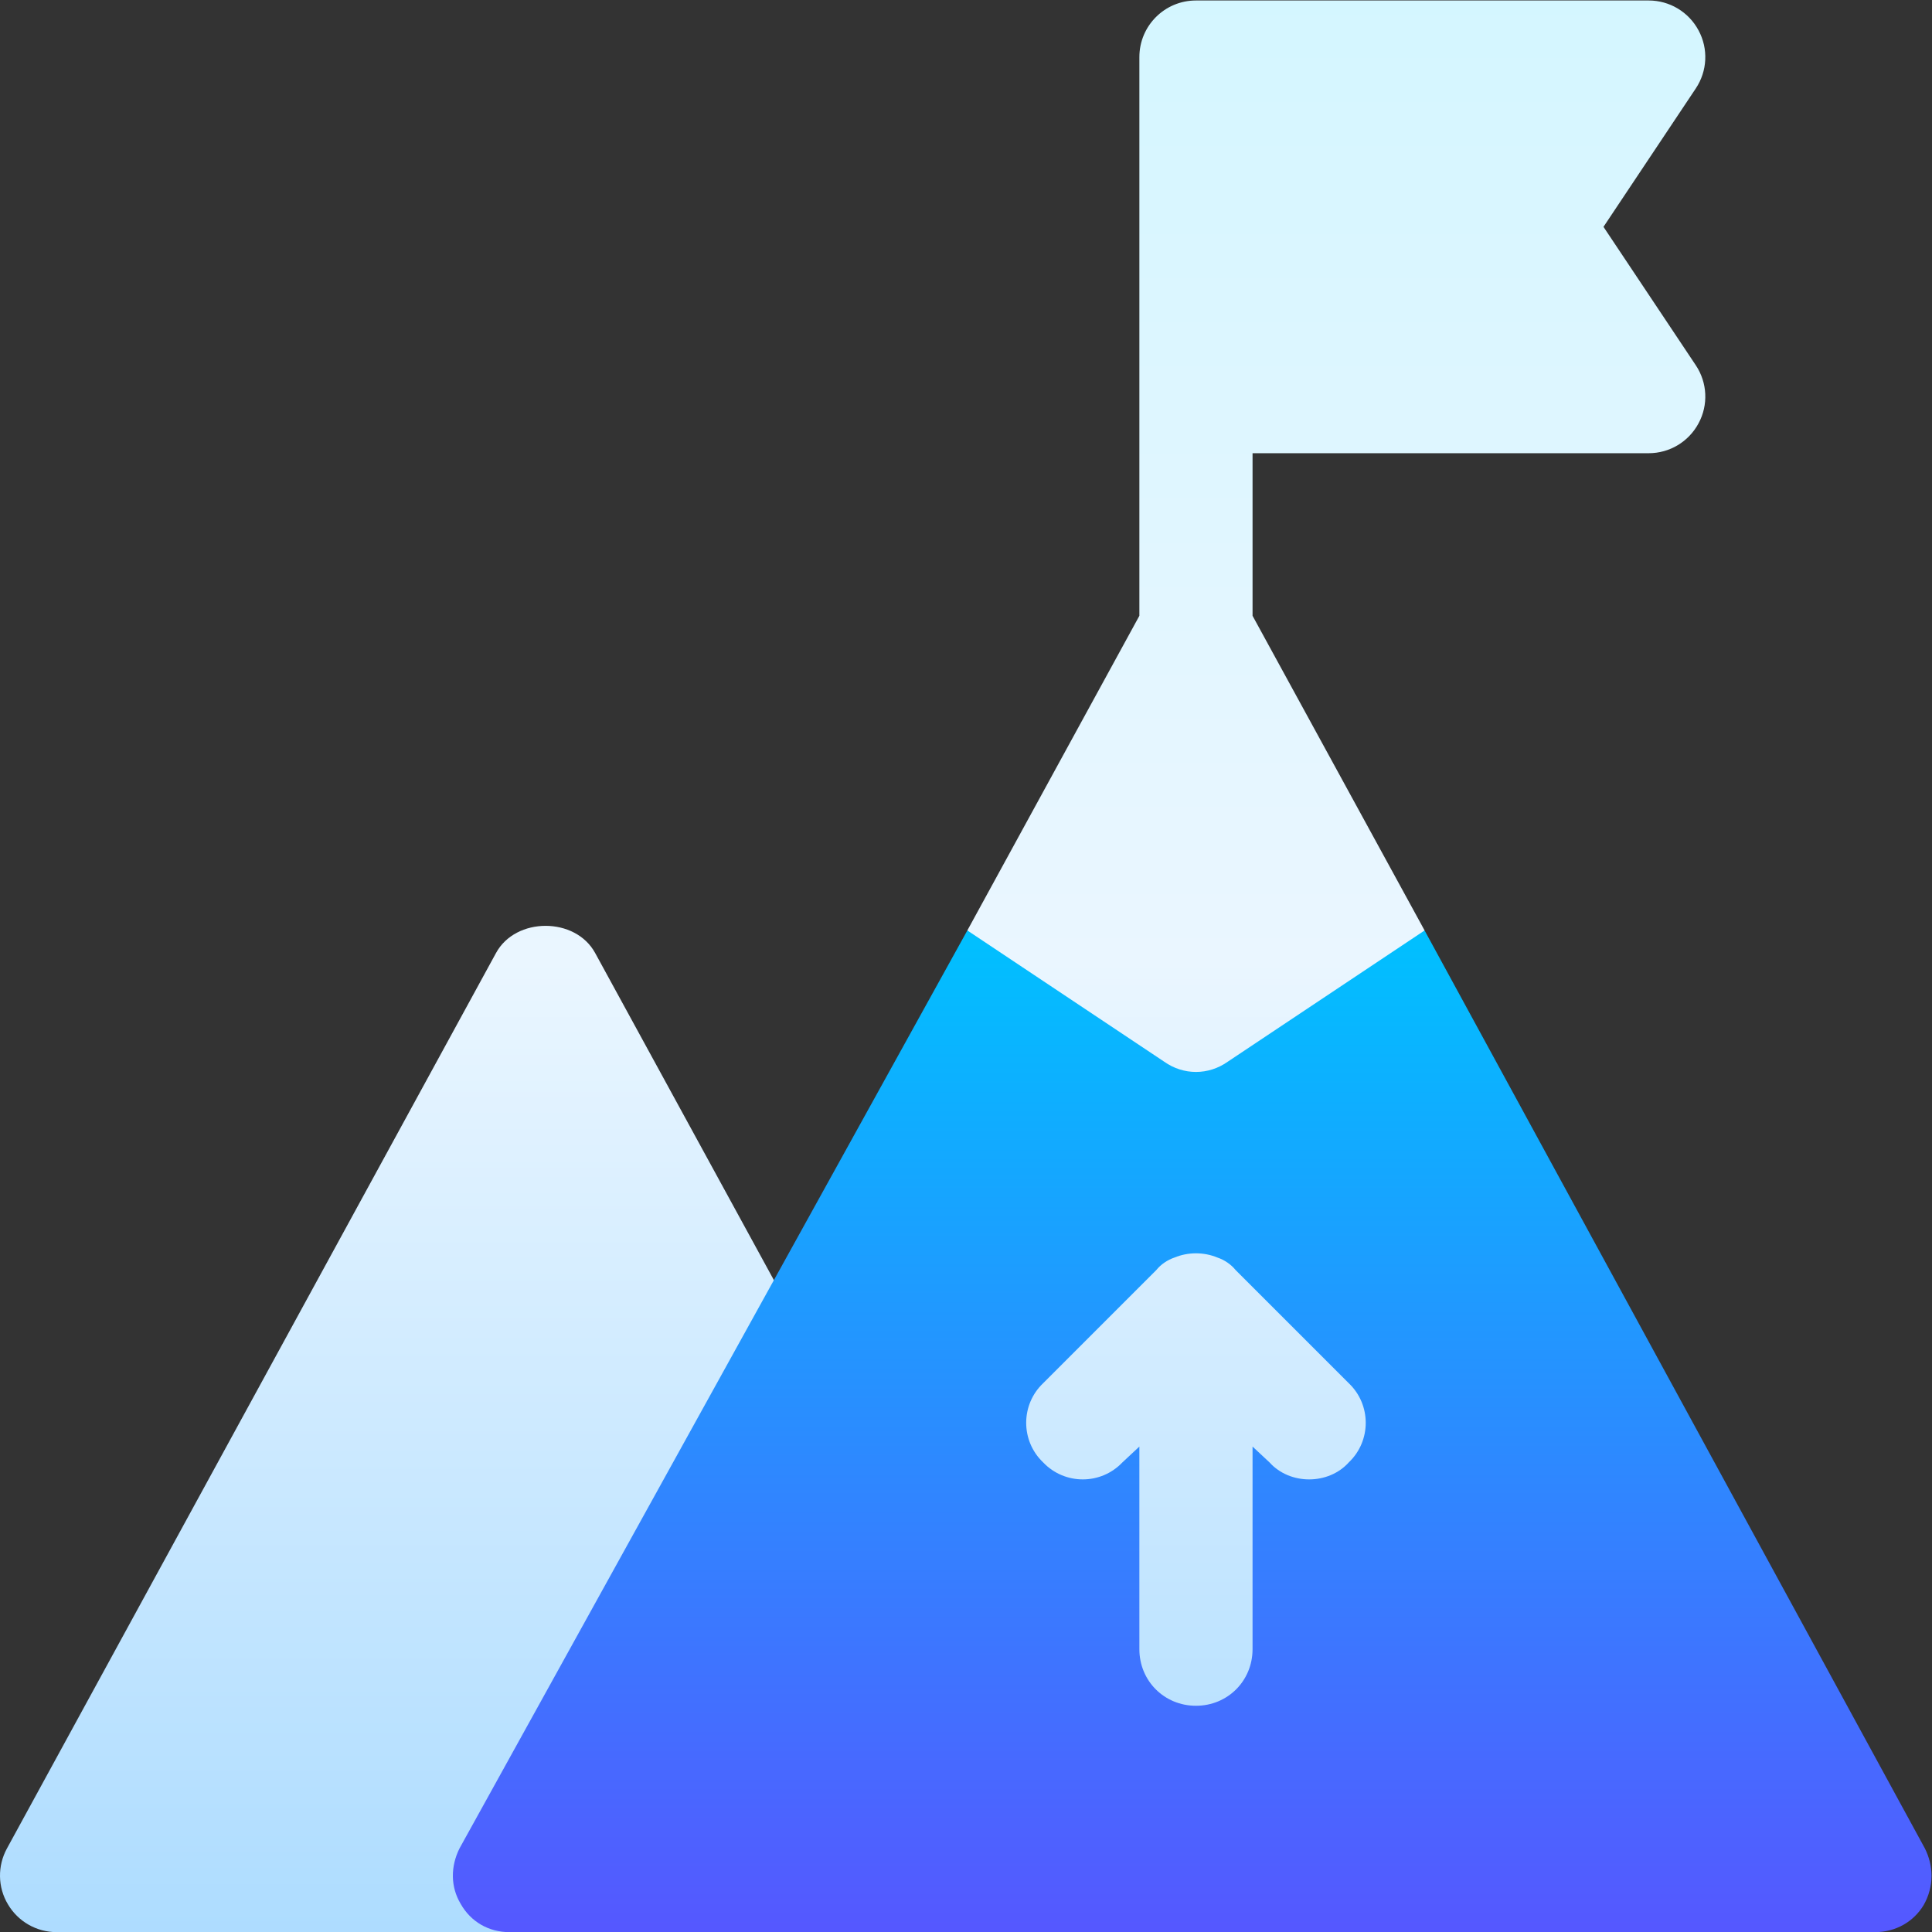
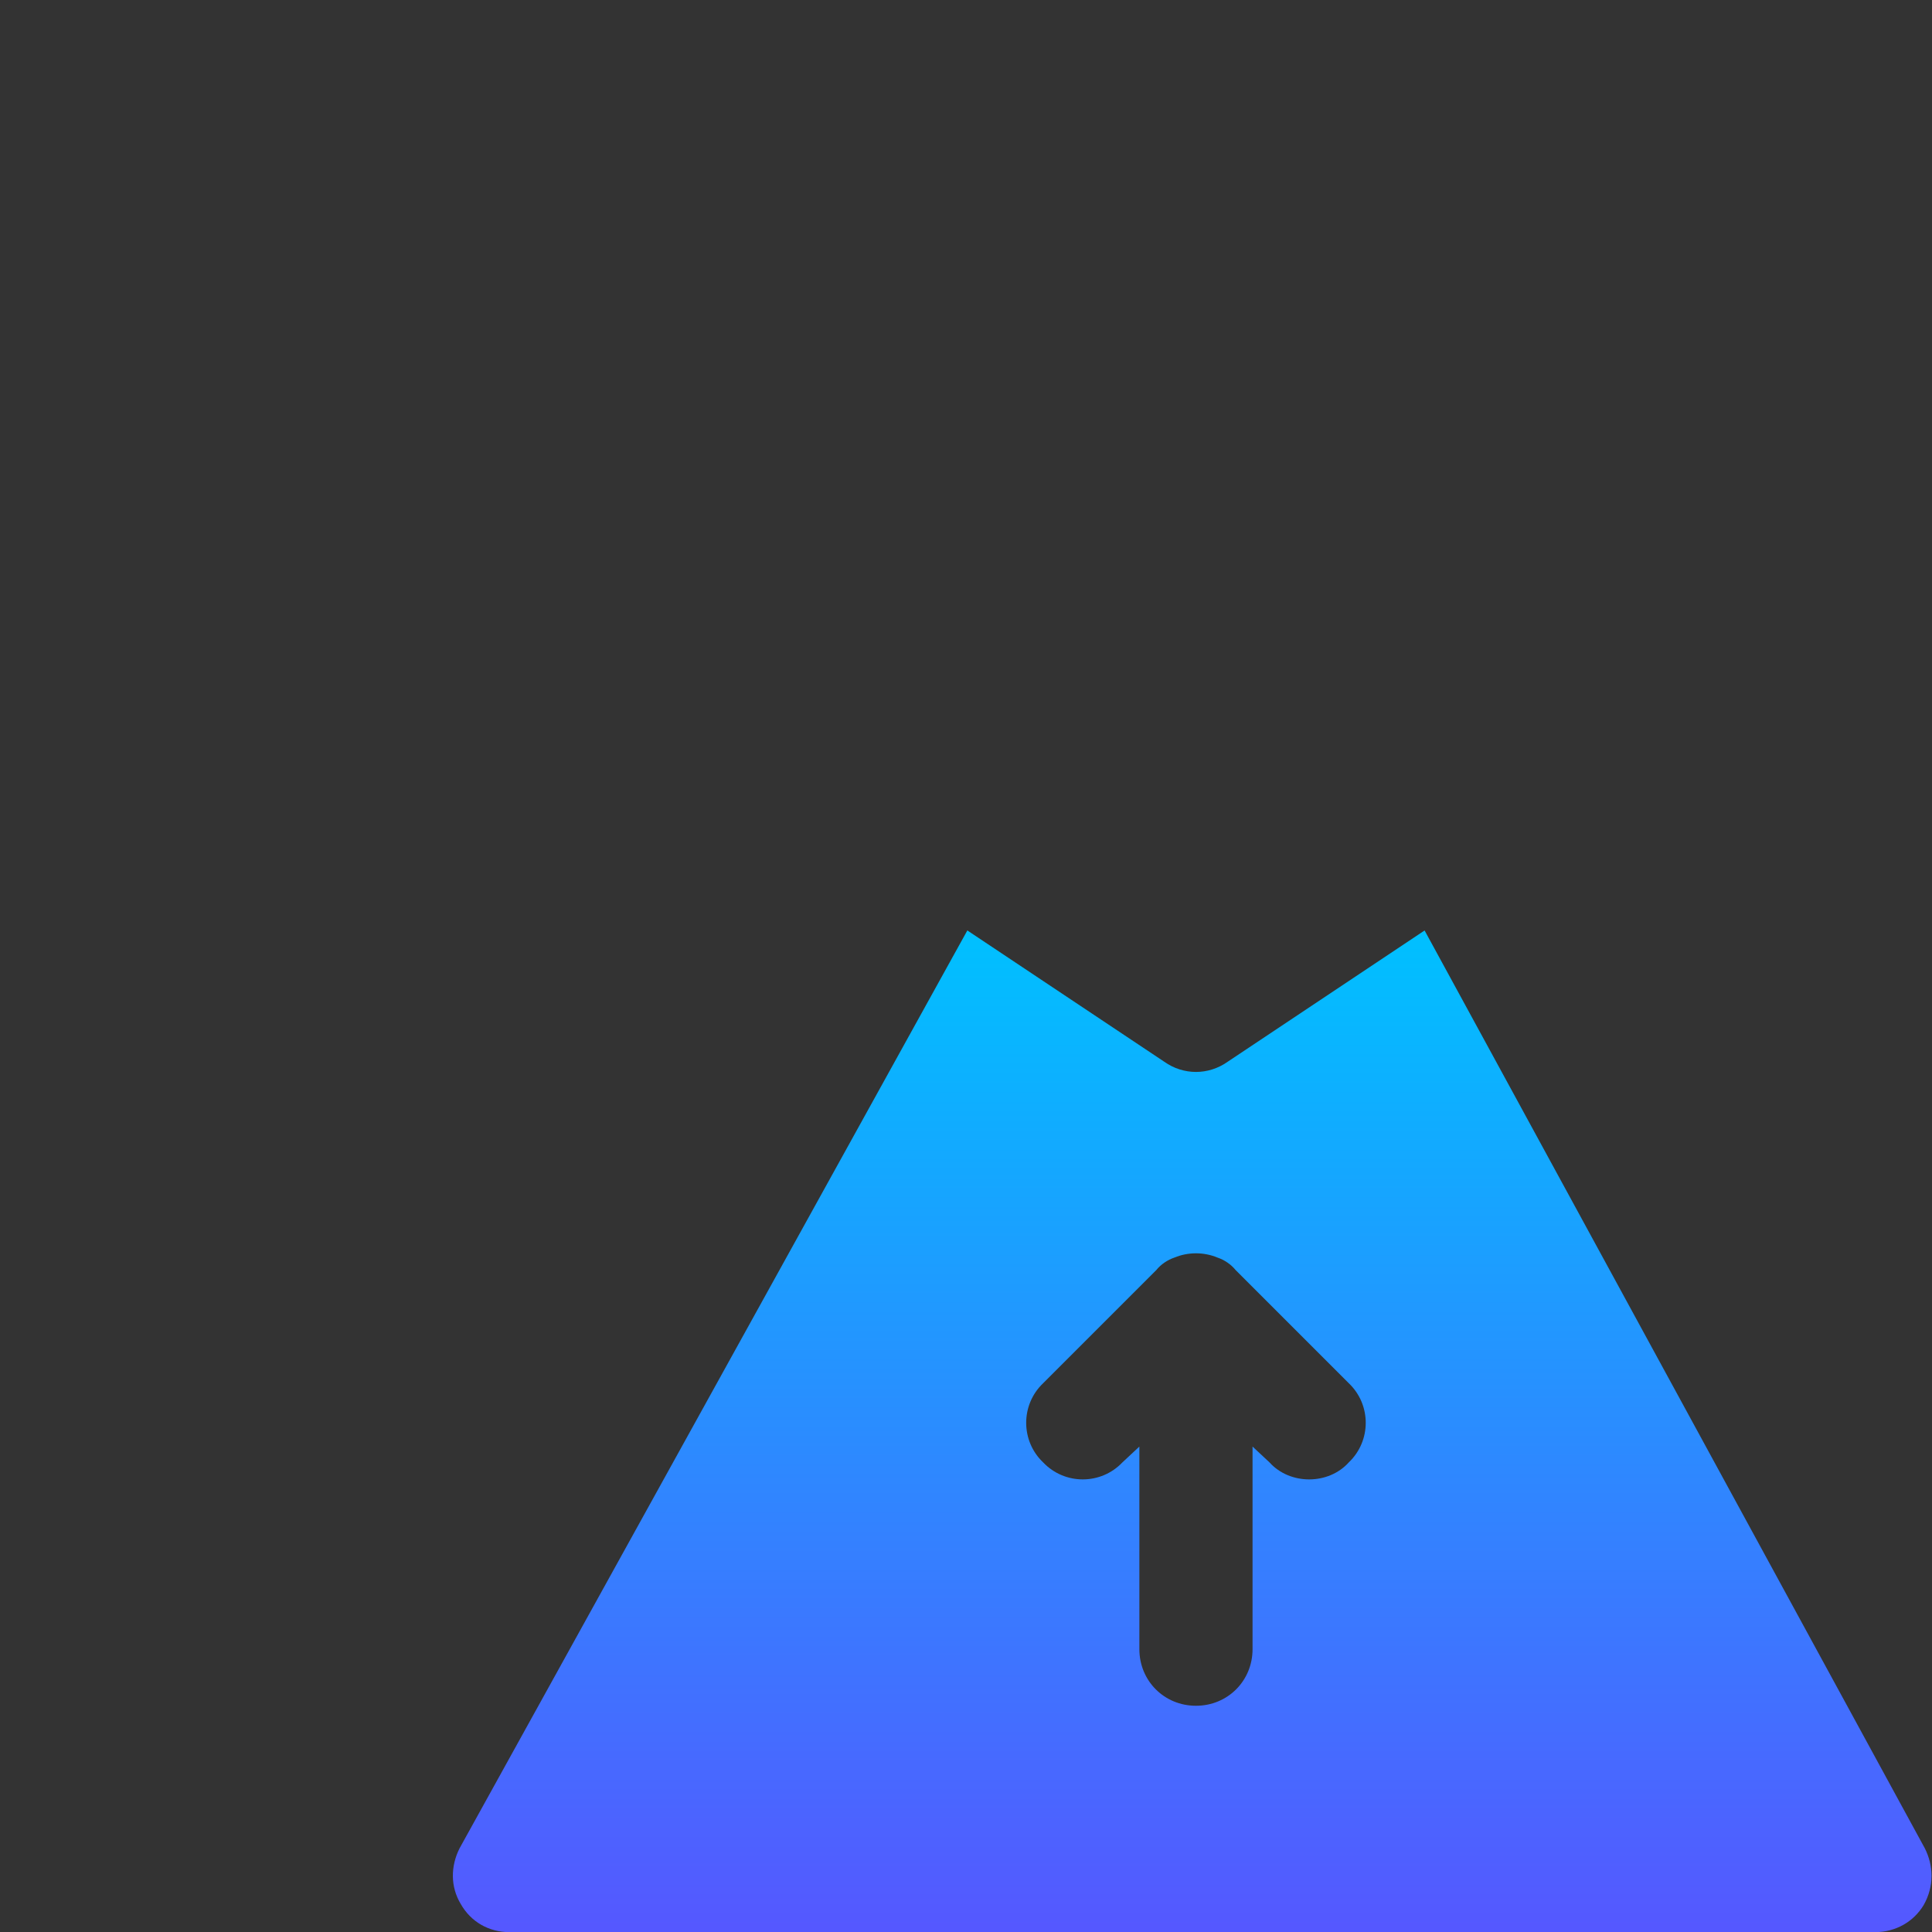
<svg xmlns="http://www.w3.org/2000/svg" xmlns:ns1="http://sodipodi.sourceforge.net/DTD/sodipodi-0.dtd" xmlns:ns2="http://www.inkscape.org/namespaces/inkscape" version="1.1" id="svg2" xml:space="preserve" width="682.621" height="682.667" viewBox="0 0 682.621 682.667" ns1:docname="flag.ai">
  <rect x="0" y="0" width="682.621" height="682.667" fill="#333333" stroke="none" />
  <defs id="defs6">
    <linearGradient x1="0" y1="0" x2="1" y2="0" gradientUnits="userSpaceOnUse" gradientTransform="matrix(0,512,-512,0,226.004,3.05e-5)" spreadMethod="pad" id="linearGradient30">
      <stop style="stop-opacity:1;stop-color:#addcff" offset="0" id="stop24" />
      <stop style="stop-opacity:1;stop-color:#eaf6ff" offset="0.503" id="stop26" />
      <stop style="stop-opacity:1;stop-color:#d4f6ff" offset="1" id="stop28" />
    </linearGradient>
    <linearGradient x1="0" y1="0" x2="1" y2="0" gradientUnits="userSpaceOnUse" gradientTransform="matrix(0,265.501,-265.501,0,316.002,0)" spreadMethod="pad" id="linearGradient50">
      <stop style="stop-opacity:1;stop-color:#5558ff" offset="0" id="stop46" />
      <stop style="stop-opacity:1;stop-color:#00c0ff" offset="1" id="stop48" />
    </linearGradient>
  </defs>
  <ns1:namedview pagecolor="#ffffff" bordercolor="#666666" borderopacity="1" objecttolerance="10" gridtolerance="10" guidetolerance="10" ns2:pageopacity="0" ns2:pageshadow="2" ns2:window-width="640" ns2:window-height="480" id="namedview4" />
  <g id="g10" ns2:groupmode="layer" ns2:label="flag" transform="matrix(1.333,0,0,-1.333,0,682.667)">
    <g id="g12">
      <g id="g14">
        <g id="g20">
          <g id="g22">
-             <path d="m 317.002,512 c -8.29,0 -15.001,-6.709 -15.001,-15 v 0 -148.092 L 256.401,265.501 317.002,195 H 257.001 V 45 h 120.001 v 150 h -60 l 60.601,70.501 -45.601,83.407 V 392 h 104.999 c 5.538,0 10.606,3.047 13.214,7.925 v 0 c 2.637,4.878 2.344,10.796 -0.733,15.396 v 0 L 425.019,452 l 24.463,36.68 c 3.076,4.6 3.369,10.518 0.732,15.397 v 0 c -2.607,4.876 -7.675,7.923 -13.213,7.923 v 0 z M 131.456,259.497 1.849,22.192 C -0.701,17.548 -0.613,11.893 2.111,7.354 v 0 C 4.806,2.798 9.698,0 15.002,0 v 0 h 120 c 5.479,0 10.518,2.988 13.154,7.793 v 0 L 217.765,135 c 1.2,2.212 1.846,4.688 1.846,7.207 v 0 0.293 c 0,2.52 -0.646,4.98 -1.846,7.192 v 0 l -59.999,109.805 c -2.608,4.819 -7.882,7.229 -13.155,7.229 v 0 c -5.274,0 -10.547,-2.41 -13.155,-7.229" style="fill:url(#linearGradient30);stroke:none" id="path32" />
-           </g>
+             </g>
        </g>
      </g>
    </g>
    <g id="g34">
      <g id="g36">
        <g id="g42">
          <g id="g44">
-             <path d="m 325.402,230.701 c -5.101,-3.601 -11.701,-3.601 -16.802,0 v 0 l -52.2,34.8 L 121.801,22.2 c -2.4,-4.798 -2.4,-10.199 0.301,-14.7 v 0 c 2.699,-4.799 7.5,-7.5 12.9,-7.5 v 0 h 362 c 5.4,0 10.201,2.701 12.9,7.2 v 0 c 1.37,2.436 2.045,5.027 2.064,7.615 v 0 0.218 c -0.017,2.439 -0.616,4.872 -1.764,7.167 v 0 l -132.6,243.301 z m -48.901,-106.2 c -6.001,5.7 -6.001,15.3 0,21 v 0 l 29.999,30 c 1.2,1.5 2.999,2.699 4.8,3.3 v 0 c 3.6,1.5 7.8,1.5 11.399,0 v 0 c 1.8,-0.601 3.601,-1.8 4.799,-3.3 v 0 l 30.001,-30 c 6.001,-5.7 6.001,-15.3 0.002,-21 v 0 c -5.396,-6 -15.6,-6.002 -20.999,0 v 0 L 332,128.701 332,75 c 0,-8.399 -6.598,-15 -14.999,-15 v 0 C 308.6,60 302,66.601 302,75 v 0 53.701 l -4.501,-4.2 c -2.849,-3 -6.673,-4.5 -10.498,-4.5 v 0 c -3.825,0 -7.65,1.5 -10.5,4.5" style="fill:url(#linearGradient50);stroke:none" id="path52" />
+             <path d="m 325.402,230.701 c -5.101,-3.601 -11.701,-3.601 -16.802,0 v 0 l -52.2,34.8 L 121.801,22.2 c -2.4,-4.798 -2.4,-10.199 0.301,-14.7 v 0 c 2.699,-4.799 7.5,-7.5 12.9,-7.5 v 0 h 362 c 5.4,0 10.201,2.701 12.9,7.2 v 0 c 1.37,2.436 2.045,5.027 2.064,7.615 v 0 0.218 c -0.017,2.439 -0.616,4.872 -1.764,7.167 v 0 l -132.6,243.301 z m -48.901,-106.2 c -6.001,5.7 -6.001,15.3 0,21 v 0 l 29.999,30 c 1.2,1.5 2.999,2.699 4.8,3.3 v 0 c 3.6,1.5 7.8,1.5 11.399,0 v 0 c 1.8,-0.601 3.601,-1.8 4.799,-3.3 v 0 l 30.001,-30 c 6.001,-5.7 6.001,-15.3 0.002,-21 v 0 c -5.396,-6 -15.6,-6.002 -20.999,0 L 332,128.701 332,75 c 0,-8.399 -6.598,-15 -14.999,-15 v 0 C 308.6,60 302,66.601 302,75 v 0 53.701 l -4.501,-4.2 c -2.849,-3 -6.673,-4.5 -10.498,-4.5 v 0 c -3.825,0 -7.65,1.5 -10.5,4.5" style="fill:url(#linearGradient50);stroke:none" id="path52" />
          </g>
        </g>
      </g>
    </g>
  </g>
</svg>